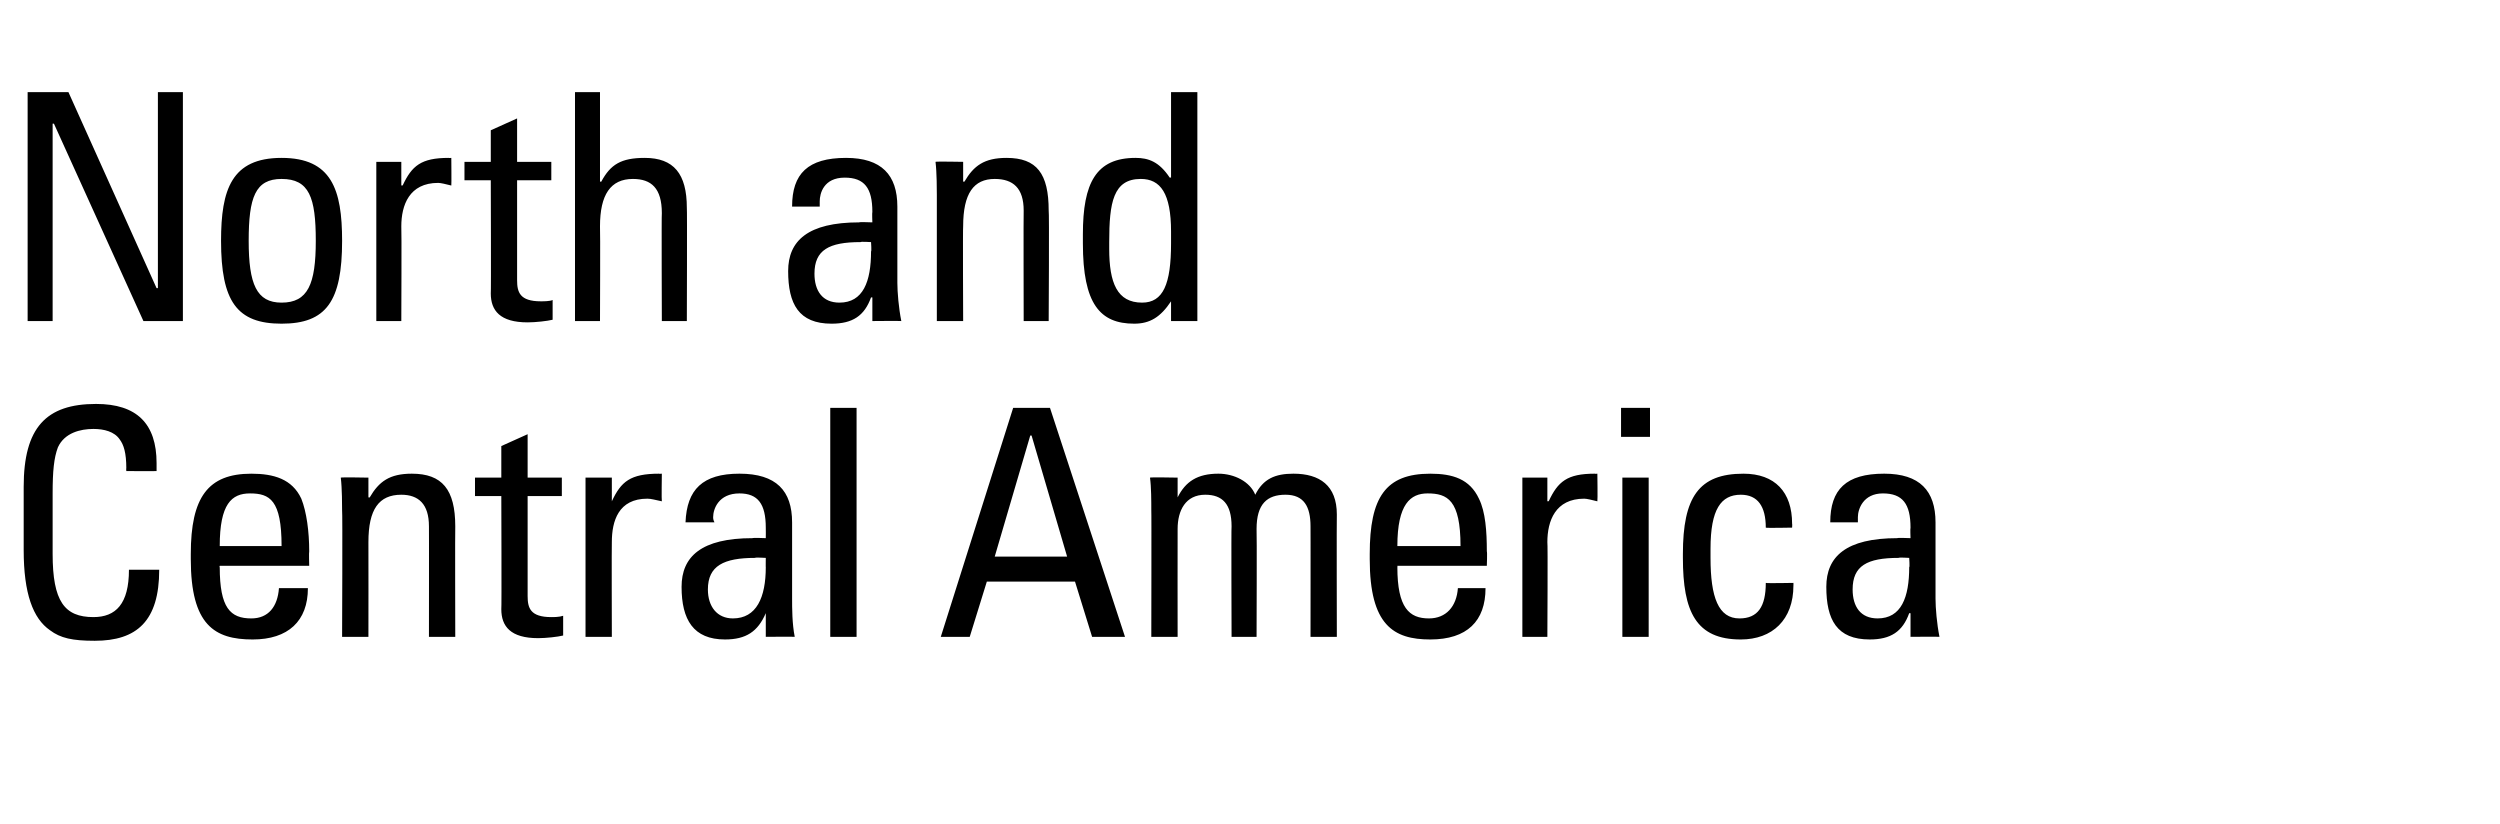
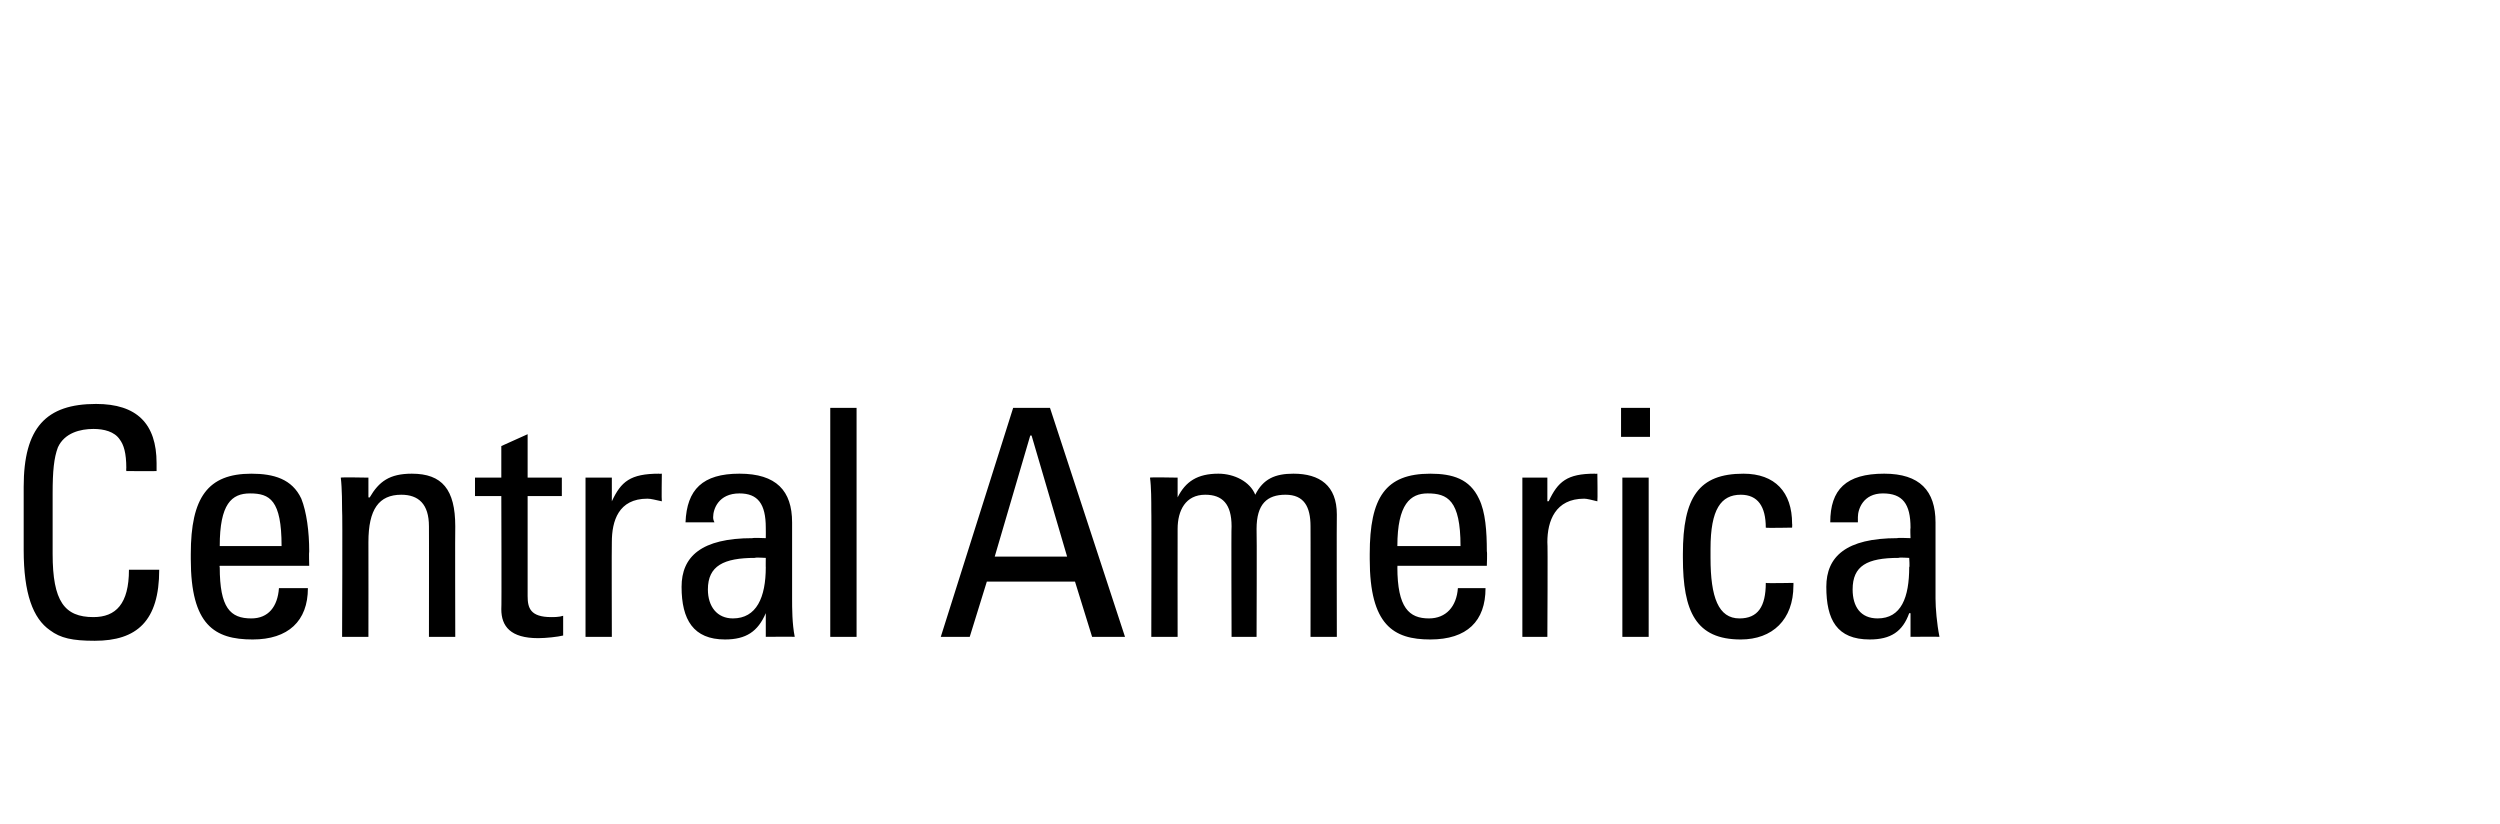
<svg xmlns="http://www.w3.org/2000/svg" version="1.1" width="190px" height="62.6px" viewBox="0 -7 190 62.6" style="top:-7px">
  <desc>North and Central America</desc>
  <defs />
  <g id="Polygon134450">
    <path d="m11.9 28.2c0 .1 0 .3 0 .6c-.04.02-2.3 0-2.3 0c0 0-.02-.24 0-.2c0-1.2-.2-1.8-.5-2.2c-.4-.6-1.2-.8-2-.8c-1 0-2.2.3-2.7 1.4c-.3.8-.4 1.8-.4 3.5c0 0 0 4.6 0 4.6c0 3.6.9 4.8 3.1 4.8c1.7 0 2.7-1 2.7-3.6c0 0 2.3 0 2.3 0c0 3.9-1.7 5.4-4.9 5.4c-1.7 0-2.6-.2-3.4-.8c-1.3-.9-2-2.8-2-6.1c0 0 0-4.8 0-4.8c0-4.5 1.7-6.3 5.5-6.3c3.1 0 4.6 1.5 4.6 4.5zm11 2.7c.4 1 .6 2.5.6 4c-.03.04 0 1.1 0 1.1l-6.8 0c0 0-.04.14 0 .1c0 3.1.8 3.9 2.4 3.9c1.3 0 2-.9 2.1-2.3c0 0 2.2 0 2.2 0c0 2.5-1.5 3.9-4.2 3.9c-2.9 0-4.7-1.1-4.7-6.1c0 0 0-.4 0-.4c0-4.3 1.3-6.1 4.6-6.1c1.7 0 3.1.4 3.8 1.9zm-1.5 3.6c0-3.5-.9-4-2.4-4c-1.4 0-2.3.8-2.3 4c0 0 4.7 0 4.7 0zm13.2-1.5c-.02-.02 0 8.4 0 8.4l-2 0c0 0 .01-8.42 0-8.4c0-1.7-.8-2.4-2.1-2.4c-1.7 0-2.5 1.1-2.5 3.6c.01 0 0 7.2 0 7.2l-2 0c0 0 .04-9.62 0-9.6c0-.3 0-1.7-.1-2.5c.02-.04 2.1 0 2.1 0l0 1.5c0 0 .1.02.1 0c.7-1.2 1.5-1.8 3.2-1.8c2.3 0 3.3 1.2 3.3 4zm5.5-3.7l2.6 0l0 1.4l-2.6 0c0 0 0 7.56 0 7.6c0 .9.2 1.6 1.8 1.6c.2 0 .6 0 .9-.1c0 0 0 1.5 0 1.5c-.4.1-1.3.2-1.9.2c-2.1 0-2.8-.9-2.8-2.2c.03.04 0-8.6 0-8.6l-2 0l0-1.4l2 0l0-2.4l2-.9l0 3.3zm10.2-.3c0 0-.03 2.06 0 2.1c-.5-.1-.8-.2-1.1-.2c-2.2 0-2.7 1.7-2.7 3.3c-.02.02 0 7.2 0 7.2l-2 0l0-12.1l2 0l0 1.8c0 0 .02-.02 0 0c.7-1.5 1.4-2.1 3.6-2.1c-.05.02.2 0 .2 0zm9.9 3.7c0 0 0 5.8 0 5.8c0 .7 0 1.9.2 2.9c0-.02-2.2 0-2.2 0l0-1.8c0 0-.01.02 0 0c-.6 1.4-1.5 2-3.1 2c-2.4 0-3.3-1.5-3.3-4c0-2.3 1.5-3.7 5.4-3.7c.01-.04 1 0 1 0c0 0 .01-.76 0-.8c0-1.8-.6-2.6-2-2.6c-1.6 0-2 1.2-2 1.8c0 .1 0 .2.1.4c0 0-2.2 0-2.2 0c.1-2.5 1.3-3.7 4.1-3.7c2.8 0 4 1.3 4 3.7zm-4.5 7.3c1.8 0 2.5-1.6 2.5-3.9c-.01.04 0-.7 0-.7c0 0-.85-.05-.8 0c-2.4 0-3.6.6-3.6 2.4c0 1.3.7 2.2 1.9 2.2zm9.4-16l0 17.4l-2 0l0-17.4l2 0zm14.7 0l5.7 17.4l-2.5 0l-1.3-4.2l-6.7 0l-1.3 4.2l-2.2 0l5.5-17.4l2.8 0zm-1.4 2.1l-.1 0l-2.7 9.2l5.5 0l-2.7-9.2zm17 4.5c.6-1.2 1.5-1.6 2.9-1.6c2 0 3.3.9 3.3 3.1c-.02.04 0 9.3 0 9.3l-2 0c0 0 .01-8.42 0-8.4c0-1.5-.5-2.4-1.9-2.4c-1.4 0-2.2.7-2.2 2.6c.03.04 0 8.2 0 8.2l-1.9 0c0 0-.03-8.42 0-8.4c0-1.7-.7-2.4-2-2.4c-1.5 0-2.1 1.2-2.1 2.6c-.01-.01 0 8.2 0 8.2l-2 0c0 0 .02-9.65 0-9.6c0-.7 0-1.8-.1-2.5c0-.04 2.1 0 2.1 0l0 1.5c0 0 .03-.03 0 0c.6-1.2 1.5-1.8 3.1-1.8c1.2 0 2.4.6 2.8 1.6zm17 .3c.5 1 .6 2.5.6 4c.04.04 0 1.1 0 1.1l-6.8 0c0 0 .02.14 0 .1c0 3.1.9 3.9 2.4 3.9c1.3 0 2.1-.9 2.2-2.3c0 0 2.1 0 2.1 0c0 2.5-1.4 3.9-4.2 3.9c-2.8 0-4.6-1.1-4.6-6.1c0 0 0-.4 0-.4c0-4.3 1.2-6.1 4.6-6.1c1.7 0 3 .4 3.7 1.9zm-1.4 3.6c0-3.5-1-4-2.5-4c-1.3 0-2.3.8-2.3 4c0 0 4.8 0 4.8 0zm10.4-5.5c0 0 .03 2.06 0 2.1c-.4-.1-.8-.2-1-.2c-2.2 0-2.8 1.7-2.8 3.3c.04.02 0 7.2 0 7.2l-1.9 0l0-12.1l1.9 0l0 1.8c0 0 .09-.02.1 0c.7-1.5 1.4-2.1 3.5-2.1c.02.02.2 0 .2 0zm4-5l0 2.2l-2.2 0l0-2.2l2.2 0zm-.1 5.3l0 12.1l-2 0l0-12.1l2 0zm10.9 3.5c.02.03 0 .3 0 .3c0 0-2.02.04-2 0c0-1.6-.6-2.5-1.9-2.5c-1.5 0-2.3 1.1-2.3 4.1c0 0 0 .7 0 .7c0 3 .6 4.6 2.2 4.6c1.4 0 2-.9 2-2.7c.05.04 2.1 0 2.1 0c0 0 .01.19 0 .2c0 2.6-1.6 4.1-4 4.1c-3.4 0-4.4-2.1-4.4-6.2c0 0 0-.3 0-.3c0-4.3 1.2-6.1 4.6-6.1c2.4 0 3.7 1.4 3.7 3.8zm10.9-.1c0 0 0 5.8 0 5.8c0 .7.1 1.9.3 2.9c-.04-.02-2.2 0-2.2 0l0-1.8c0 0-.05.02-.1 0c-.5 1.4-1.4 2-3 2c-2.5 0-3.3-1.5-3.3-4c0-2.3 1.5-3.7 5.4-3.7c-.03-.04 1 0 1 0c0 0-.03-.76 0-.8c0-1.8-.6-2.6-2.1-2.6c-1.5 0-1.9 1.2-1.9 1.8c0 .1 0 .2 0 .4c0 0-2.1 0-2.1 0c0-2.5 1.2-3.7 4.1-3.7c2.7 0 3.9 1.3 3.9 3.7zm-4.4 7.3c1.8 0 2.4-1.6 2.4-3.9c.05.04 0-.7 0-.7c0 0-.79-.05-.8 0c-2.4 0-3.5.6-3.5 2.4c0 1.3.6 2.2 1.9 2.2z" stroke="none" fill="#000" />
  </g>
  <g id="Polygon134449">
-     <path d="m5.2 0l6.7 14.9l.1 0l0-14.9l1.9 0l0 17.4l-3 0l-6.8-15l-.1 0l0 15l-1.9 0l0-17.4l3.1 0zm18.8 11.3c0-3.3-.5-4.7-2.6-4.7c-2 0-2.5 1.4-2.5 4.7c0 3.3.6 4.7 2.5 4.7c2 0 2.6-1.4 2.6-4.7zm-7.2 0c0-3.9.8-6.3 4.6-6.3c3.8 0 4.6 2.4 4.6 6.3c0 4.6-1.2 6.3-4.6 6.3c-3.4 0-4.6-1.7-4.6-6.3zm17.5-6.3c0 0 .02 2.06 0 2.1c-.4-.1-.8-.2-1-.2c-2.2 0-2.8 1.7-2.8 3.3c.03.02 0 7.2 0 7.2l-1.9 0l0-12.1l1.9 0l0 1.8c0 0 .08-.02.1 0c.7-1.5 1.4-2.1 3.5-2.1c.01.02.2 0 .2 0zm5 .3l2.6 0l0 1.4l-2.6 0c0 0 0 7.56 0 7.6c0 .9.2 1.6 1.8 1.6c.2 0 .7 0 .9-.1c0 0 0 1.5 0 1.5c-.4.1-1.3.2-1.9.2c-2.1 0-2.8-.9-2.8-2.2c.03.04 0-8.6 0-8.6l-2 0l0-1.4l2 0l0-2.4l2-.9l0 3.3zm6.3-5.3l0 6.8c0 0 .13.02.1 0c.7-1.3 1.5-1.8 3.3-1.8c2.2 0 3.2 1.2 3.2 3.8c.03-.02 0 8.6 0 8.6l-1.9 0c0 0-.03-8.23 0-8.2c0-1.9-.8-2.6-2.2-2.6c-1.7 0-2.5 1.2-2.5 3.6c.03.05 0 7.2 0 7.2l-1.9 0l0-17.4l1.9 0zm22.6 8.7c0 0 0 5.8 0 5.8c0 .7.1 1.9.3 2.9c-.04-.02-2.2 0-2.2 0l0-1.8c0 0-.05.02-.1 0c-.5 1.4-1.4 2-3 2c-2.5 0-3.3-1.5-3.3-4c0-2.3 1.5-3.7 5.4-3.7c-.04-.04 1 0 1 0c0 0-.03-.76 0-.8c0-1.8-.6-2.6-2.1-2.6c-1.6 0-1.9 1.2-1.9 1.8c0 .1 0 .2 0 .4c0 0-2.1 0-2.1 0c0-2.5 1.2-3.7 4.1-3.7c2.7 0 3.9 1.3 3.9 3.7zm-4.4 7.3c1.8 0 2.4-1.6 2.4-3.9c.05.04 0-.7 0-.7c0 0-.79-.05-.8 0c-2.4 0-3.5.6-3.5 2.4c0 1.3.6 2.2 1.9 2.2zm15.9-7c.05-.02 0 8.4 0 8.4l-1.9 0c0 0-.02-8.42 0-8.4c0-1.7-.8-2.4-2.2-2.4c-1.6 0-2.4 1.1-2.4 3.6c-.03 0 0 7.2 0 7.2l-2 0c0 0 0-9.62 0-9.6c0-.3 0-1.7-.1-2.5c-.02-.04 2.1 0 2.1 0l0 1.5c0 0 .07.02.1 0c.7-1.2 1.5-1.8 3.2-1.8c2.3 0 3.2 1.2 3.2 4zm11.3-9l0 17.4l-2 0l0-1.5c0 0-.03.04 0 0c-.8 1.2-1.6 1.7-2.8 1.7c-2.6 0-3.9-1.5-3.9-6.1c0 0 0-.7 0-.7c0-3.9 1-5.8 4-5.8c1 0 1.8.3 2.6 1.5c.05-.02.1 0 .1 0l0-6.5l2 0zm-6.7 11.9c0 2.6.6 4.1 2.5 4.1c1.6 0 2.2-1.4 2.2-4.5c0 0 0-.9 0-.9c0-2.9-.8-4-2.3-4c-2.1 0-2.4 1.8-2.4 4.8c0 0 0 .5 0 .5z" stroke="none" fill="#000" />
-   </g>
+     </g>
</svg>